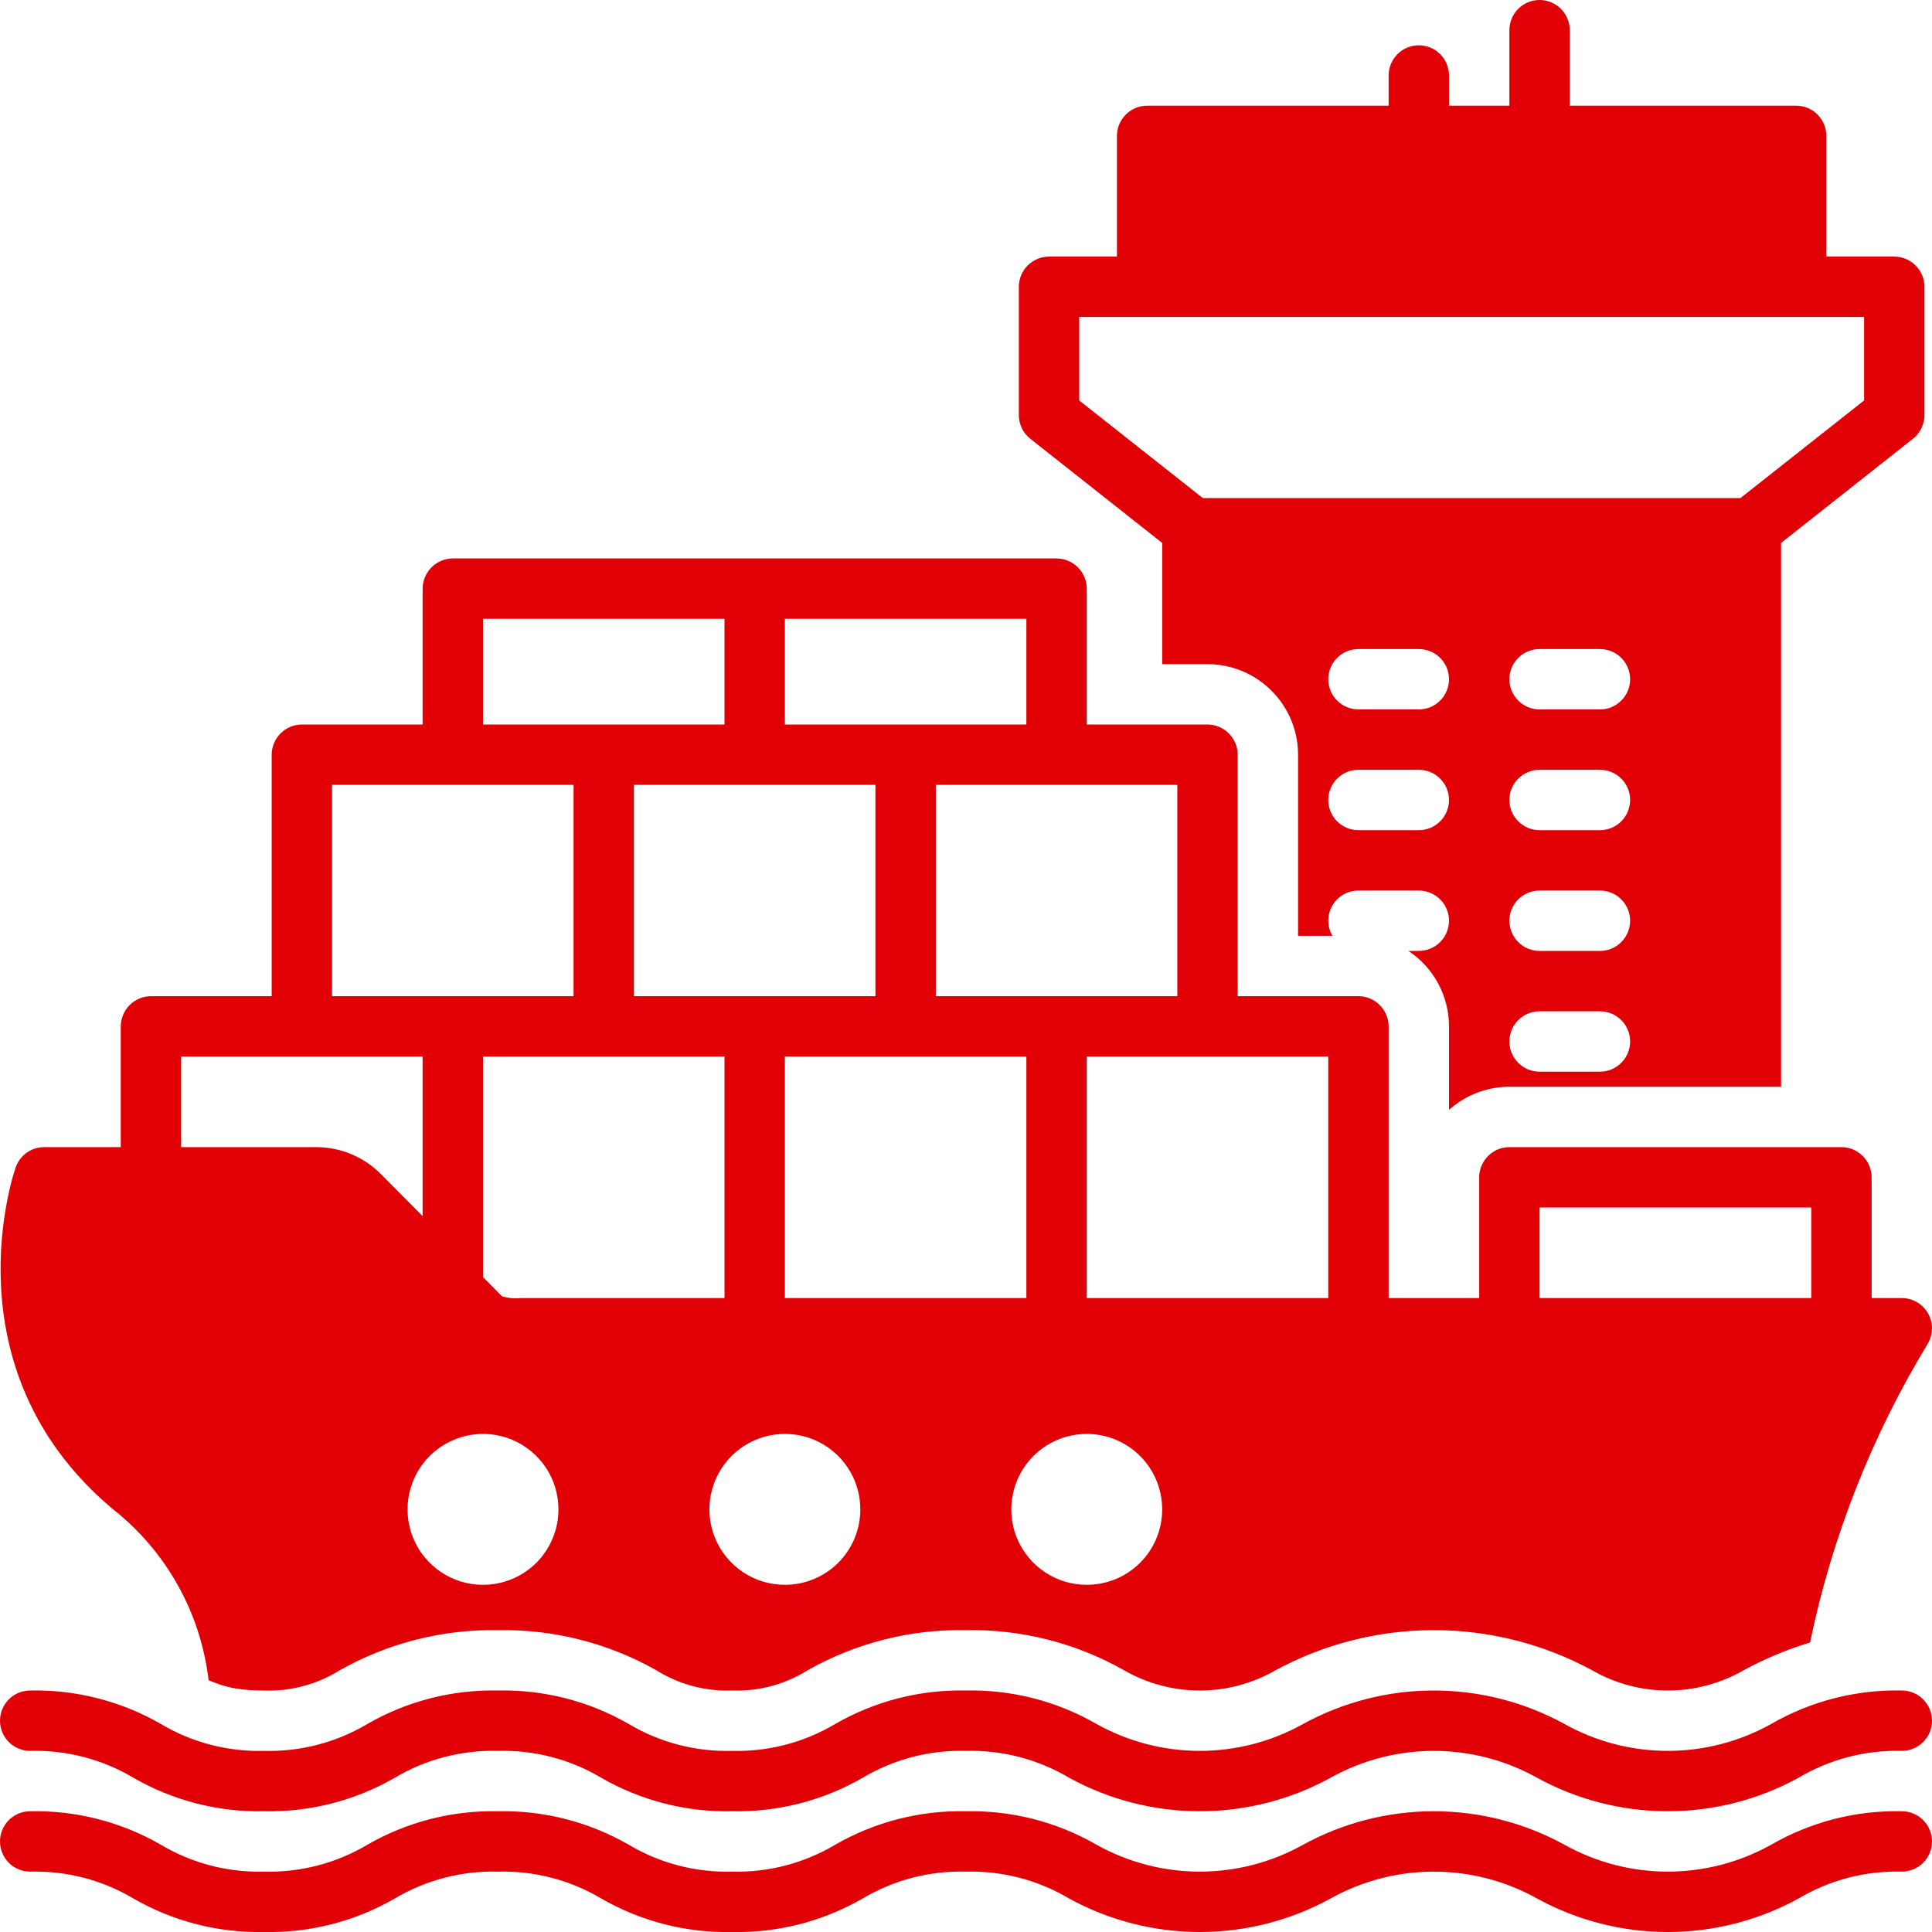
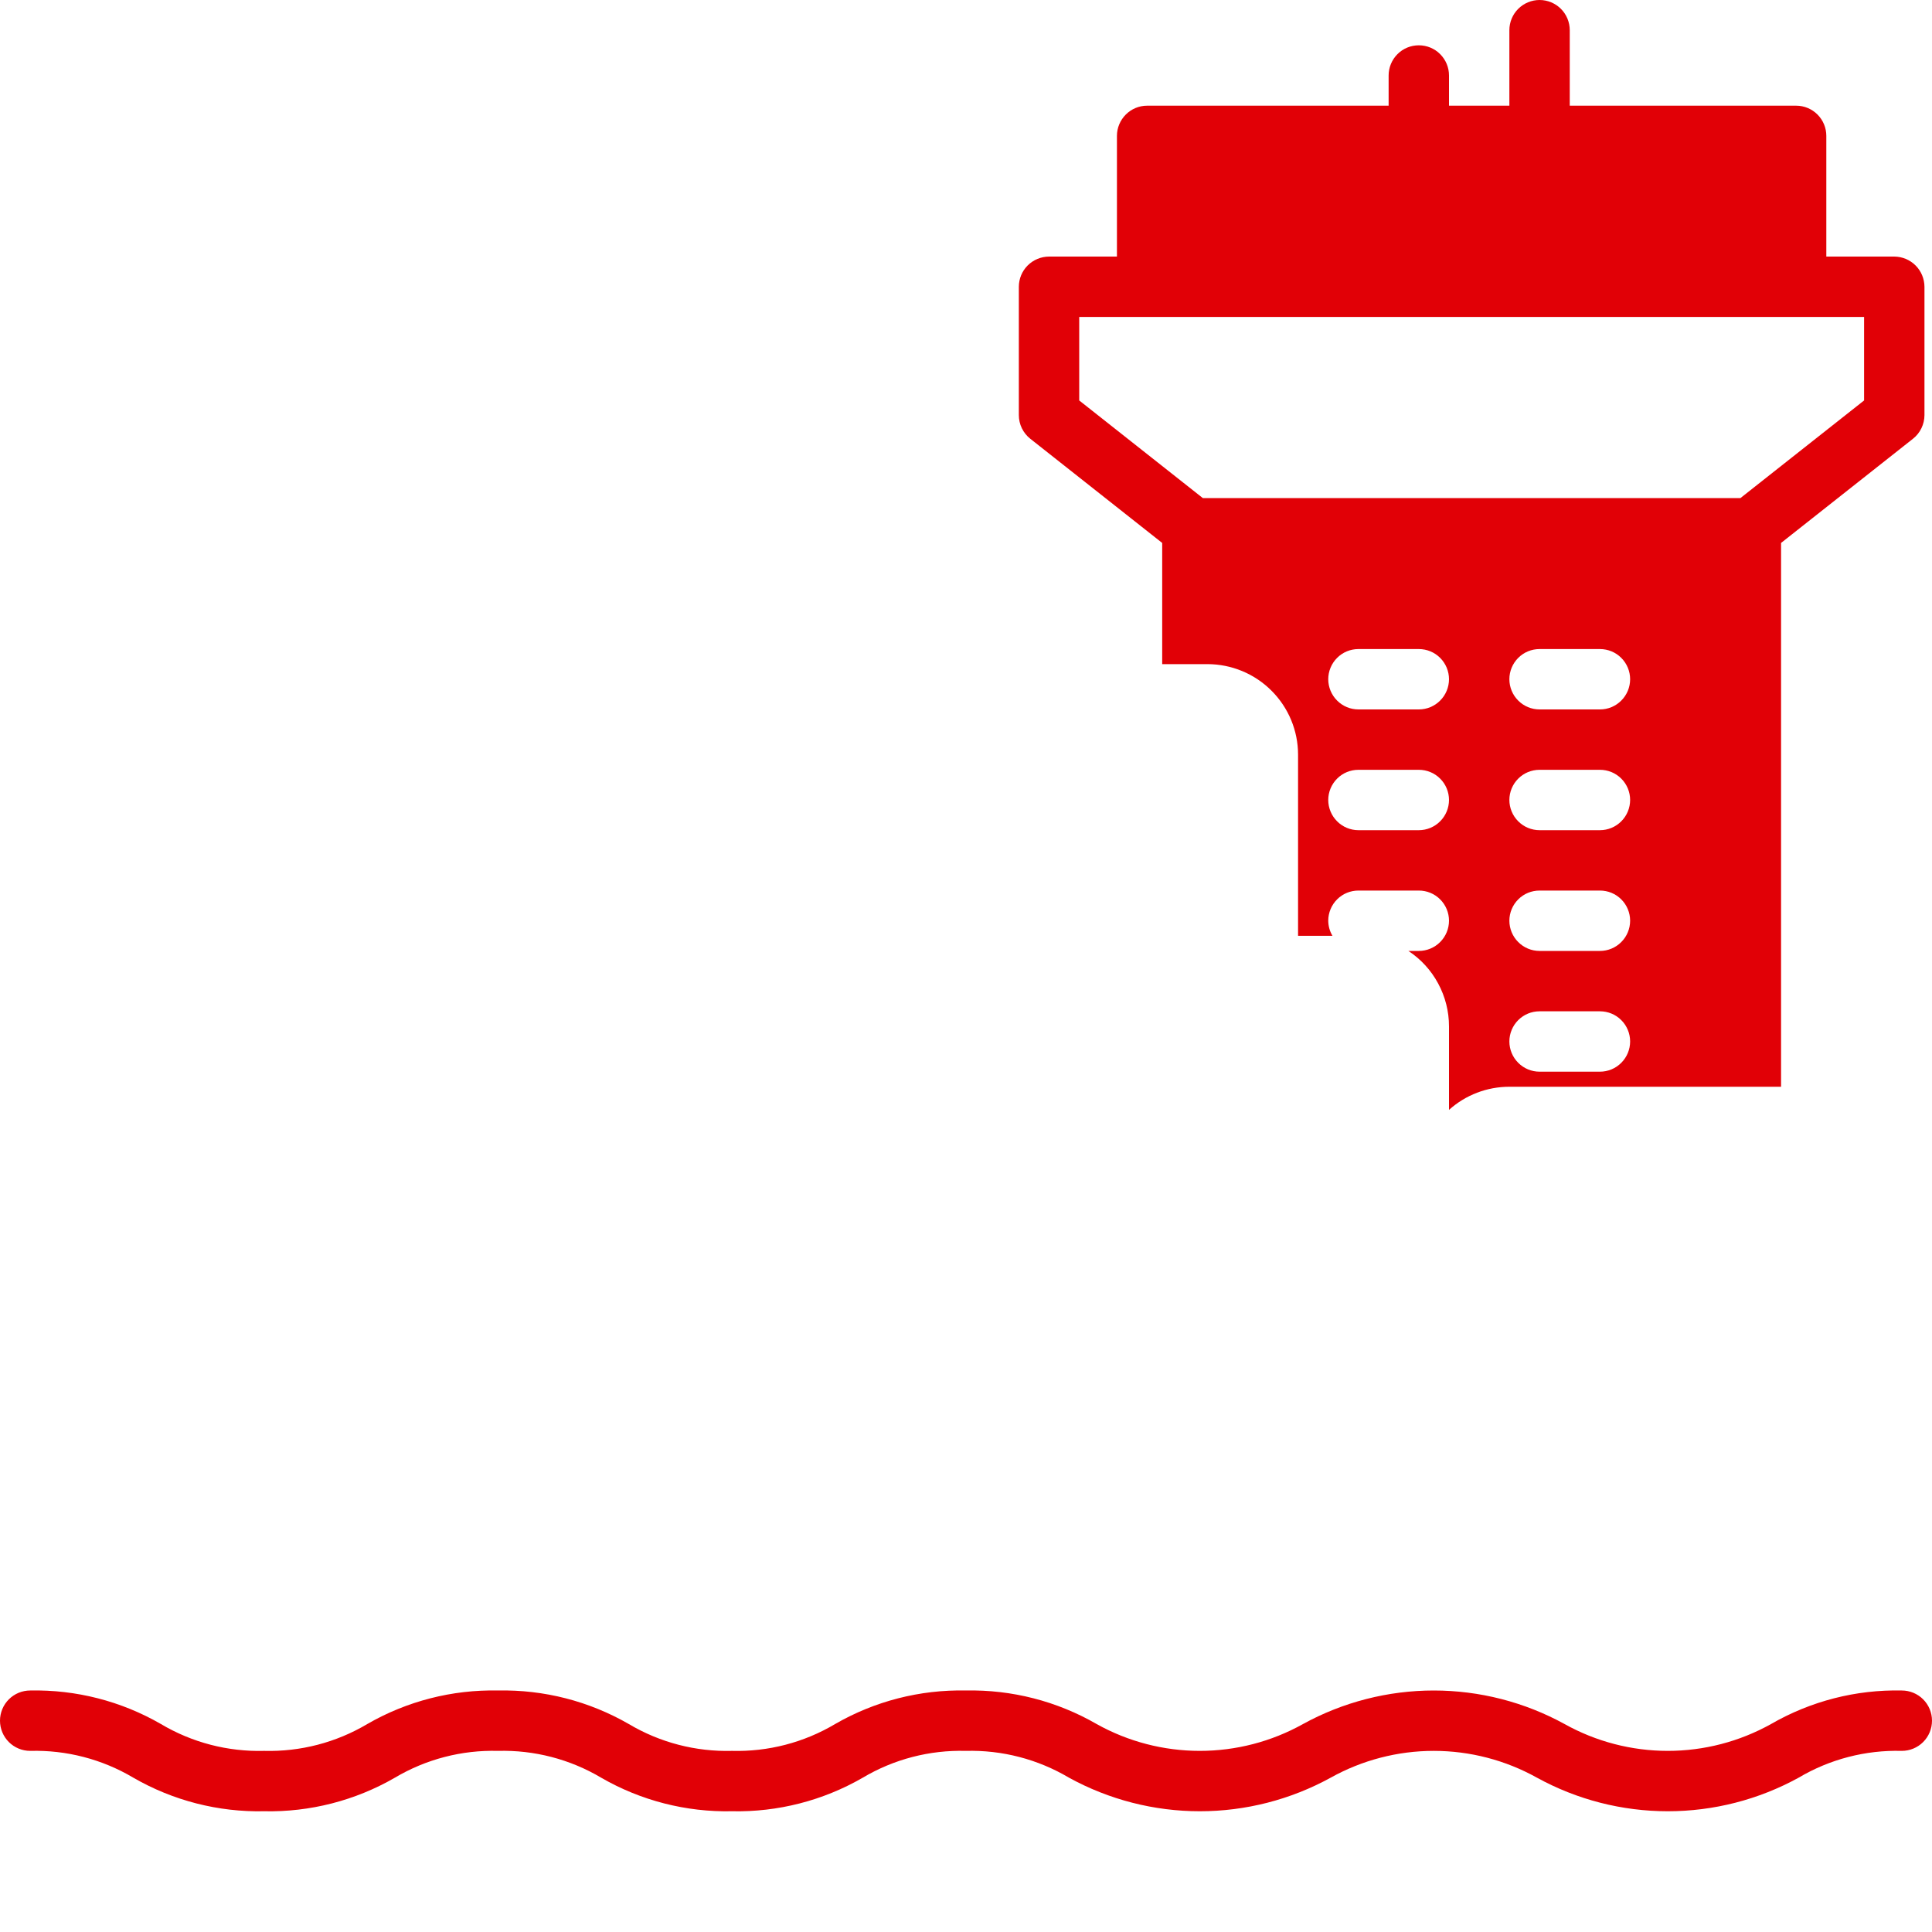
<svg xmlns="http://www.w3.org/2000/svg" width="40" height="40" viewBox="0 0 40 40" fill="none">
  <g clip-path="url(#clip0_341_150)">
    <path d="M21.331 9.084L24.062 11.241V13.75H25C25.497 13.751 25.974 13.948 26.325 14.3C26.677 14.651 26.875 15.128 26.875 15.625V19.375H27.587C27.53 19.28 27.501 19.172 27.5 19.062C27.5 18.897 27.566 18.738 27.683 18.621C27.8 18.503 27.959 18.438 28.125 18.438H29.375C29.541 18.438 29.7 18.503 29.817 18.621C29.934 18.738 30 18.897 30 19.062C30 19.228 29.934 19.387 29.817 19.504C29.7 19.622 29.541 19.688 29.375 19.688H29.159C29.418 19.858 29.63 20.09 29.776 20.363C29.923 20.636 30 20.94 30 21.25V22.979C30.343 22.67 30.788 22.5 31.25 22.5H36.875V11.241L39.606 9.084C39.68 9.026 39.74 8.951 39.781 8.866C39.822 8.781 39.844 8.688 39.844 8.594V5.938C39.843 5.772 39.777 5.613 39.66 5.496C39.543 5.379 39.384 5.313 39.219 5.312H37.812V2.812C37.812 2.647 37.746 2.488 37.629 2.371C37.512 2.254 37.353 2.188 37.188 2.188H32.5V0.625C32.5 0.459 32.434 0.3 32.317 0.183C32.2 0.066 32.041 0 31.875 0C31.709 0 31.55 0.066 31.433 0.183C31.316 0.3 31.25 0.459 31.25 0.625V2.188H30V1.562C30 1.397 29.934 1.238 29.817 1.121C29.7 1.003 29.541 0.938 29.375 0.938C29.209 0.938 29.05 1.003 28.933 1.121C28.816 1.238 28.75 1.397 28.75 1.562V2.188H23.75C23.584 2.188 23.426 2.254 23.309 2.371C23.192 2.488 23.125 2.647 23.125 2.812V5.312H21.719C21.553 5.313 21.394 5.379 21.277 5.496C21.16 5.613 21.094 5.772 21.094 5.938V8.594C21.094 8.688 21.115 8.781 21.156 8.866C21.198 8.951 21.257 9.026 21.331 9.084ZM29.375 17.188H28.125C27.959 17.188 27.8 17.122 27.683 17.004C27.566 16.887 27.5 16.728 27.5 16.562C27.5 16.397 27.566 16.238 27.683 16.121C27.8 16.003 27.959 15.938 28.125 15.938H29.375C29.541 15.938 29.7 16.003 29.817 16.121C29.934 16.238 30 16.397 30 16.562C30 16.728 29.934 16.887 29.817 17.004C29.7 17.122 29.541 17.188 29.375 17.188ZM29.375 14.688H28.125C27.959 14.688 27.8 14.622 27.683 14.504C27.566 14.387 27.5 14.228 27.5 14.062C27.5 13.897 27.566 13.738 27.683 13.621C27.8 13.503 27.959 13.438 28.125 13.438H29.375C29.541 13.438 29.7 13.503 29.817 13.621C29.934 13.738 30 13.897 30 14.062C30 14.228 29.934 14.387 29.817 14.504C29.7 14.622 29.541 14.688 29.375 14.688ZM33.125 22.188H31.875C31.709 22.188 31.55 22.122 31.433 22.004C31.316 21.887 31.25 21.728 31.25 21.562C31.25 21.397 31.316 21.238 31.433 21.121C31.55 21.003 31.709 20.938 31.875 20.938H33.125C33.291 20.938 33.45 21.003 33.567 21.121C33.684 21.238 33.75 21.397 33.75 21.562C33.75 21.728 33.684 21.887 33.567 22.004C33.45 22.122 33.291 22.188 33.125 22.188ZM33.125 19.688H31.875C31.709 19.688 31.55 19.622 31.433 19.504C31.316 19.387 31.25 19.228 31.25 19.062C31.25 18.897 31.316 18.738 31.433 18.621C31.55 18.503 31.709 18.438 31.875 18.438H33.125C33.291 18.438 33.45 18.503 33.567 18.621C33.684 18.738 33.75 18.897 33.75 19.062C33.75 19.228 33.684 19.387 33.567 19.504C33.45 19.622 33.291 19.688 33.125 19.688ZM33.125 17.188H31.875C31.709 17.188 31.55 17.122 31.433 17.004C31.316 16.887 31.25 16.728 31.25 16.562C31.25 16.397 31.316 16.238 31.433 16.121C31.55 16.003 31.709 15.938 31.875 15.938H33.125C33.291 15.938 33.45 16.003 33.567 16.121C33.684 16.238 33.75 16.397 33.75 16.562C33.75 16.728 33.684 16.887 33.567 17.004C33.45 17.122 33.291 17.188 33.125 17.188ZM33.125 14.688H31.875C31.709 14.688 31.55 14.622 31.433 14.504C31.316 14.387 31.25 14.228 31.25 14.062C31.25 13.897 31.316 13.738 31.433 13.621C31.55 13.503 31.709 13.438 31.875 13.438H33.125C33.291 13.438 33.45 13.503 33.567 13.621C33.684 13.738 33.75 13.897 33.75 14.062C33.75 14.228 33.684 14.387 33.567 14.504C33.45 14.622 33.291 14.688 33.125 14.688ZM22.344 6.562H38.594V8.291L36.034 10.312H24.903L22.344 8.291V6.562Z" fill="#E10006" />
    <path d="M0.625 36.25C1.375 36.23 2.115 36.422 2.76 36.805C3.582 37.28 4.519 37.52 5.468 37.5C6.417 37.52 7.354 37.28 8.176 36.805C8.821 36.422 9.561 36.23 10.311 36.25C11.061 36.23 11.801 36.422 12.446 36.805C13.268 37.28 14.205 37.52 15.155 37.5C16.104 37.52 17.04 37.28 17.863 36.805C18.507 36.422 19.247 36.23 19.997 36.25C20.747 36.23 21.487 36.422 22.132 36.805C22.962 37.261 23.894 37.5 24.841 37.5C25.788 37.5 26.72 37.261 27.55 36.805C28.203 36.441 28.938 36.25 29.685 36.25C30.433 36.25 31.168 36.441 31.821 36.805C32.651 37.261 33.583 37.5 34.53 37.5C35.477 37.5 36.409 37.261 37.239 36.805C37.884 36.422 38.625 36.23 39.375 36.25C39.541 36.25 39.7 36.184 39.817 36.067C39.934 35.95 40 35.791 40 35.625C40 35.459 39.934 35.3 39.817 35.183C39.7 35.066 39.541 35 39.375 35C38.425 34.979 37.489 35.22 36.666 35.695C36.013 36.059 35.278 36.25 34.53 36.25C33.782 36.25 33.047 36.059 32.394 35.695C31.564 35.239 30.632 35 29.685 35C28.738 35 27.806 35.239 26.976 35.695C26.324 36.059 25.588 36.25 24.841 36.25C24.093 36.25 23.358 36.059 22.706 35.695C21.883 35.22 20.946 34.98 19.997 35C19.048 34.98 18.111 35.22 17.289 35.695C16.644 36.078 15.904 36.27 15.155 36.25C14.405 36.27 13.665 36.078 13.02 35.695C12.197 35.22 11.26 34.98 10.311 35C9.362 34.98 8.425 35.22 7.603 35.695C6.958 36.078 6.218 36.27 5.468 36.25C4.718 36.27 3.978 36.078 3.333 35.695C2.511 35.22 1.574 34.98 0.625 35C0.459 35 0.3 35.066 0.183 35.183C0.066 35.3 0 35.459 0 35.625C0 35.791 0.066 35.95 0.183 36.067C0.3 36.184 0.459 36.25 0.625 36.25Z" fill="#E10006" />
-     <path d="M39.375 37.5C38.425 37.479 37.489 37.72 36.666 38.195C36.013 38.559 35.278 38.75 34.53 38.75C33.782 38.75 33.047 38.559 32.394 38.195C31.564 37.739 30.632 37.5 29.685 37.5C28.738 37.5 27.806 37.739 26.976 38.195C26.324 38.559 25.588 38.75 24.841 38.75C24.093 38.75 23.358 38.559 22.706 38.195C21.883 37.72 20.946 37.48 19.997 37.5C19.048 37.48 18.111 37.72 17.289 38.195C16.644 38.578 15.904 38.77 15.155 38.75C14.405 38.77 13.665 38.578 13.02 38.195C12.197 37.72 11.26 37.48 10.311 37.5C9.362 37.48 8.425 37.72 7.603 38.195C6.958 38.578 6.218 38.77 5.468 38.75C4.718 38.77 3.978 38.578 3.333 38.195C2.511 37.72 1.574 37.48 0.625 37.5C0.459 37.5 0.3 37.566 0.183 37.683C0.066 37.8 0 37.959 0 38.125C0 38.291 0.066 38.45 0.183 38.567C0.3 38.684 0.459 38.75 0.625 38.75C1.375 38.73 2.115 38.922 2.76 39.305C3.582 39.78 4.519 40.02 5.468 40C6.417 40.02 7.354 39.78 8.176 39.305C8.821 38.922 9.561 38.73 10.311 38.75C11.061 38.73 11.801 38.922 12.446 39.305C13.268 39.78 14.205 40.02 15.155 40C16.104 40.02 17.04 39.78 17.863 39.305C18.507 38.922 19.247 38.73 19.997 38.75C20.747 38.73 21.487 38.922 22.132 39.305C22.962 39.761 23.894 40 24.841 40C25.788 40 26.72 39.761 27.55 39.305C28.203 38.941 28.938 38.75 29.685 38.75C30.433 38.75 31.168 38.941 31.821 39.305C32.651 39.761 33.583 40 34.53 40C35.477 40 36.409 39.761 37.239 39.305C37.884 38.922 38.625 38.73 39.375 38.75C39.541 38.75 39.7 38.684 39.817 38.567C39.934 38.45 40 38.291 40 38.125C40 37.959 39.934 37.8 39.817 37.683C39.7 37.566 39.541 37.5 39.375 37.5Z" fill="#E10006" />
-     <path d="M2.328 31.238C2.878 31.669 3.336 32.204 3.678 32.814C4.02 33.423 4.237 34.094 4.319 34.788C4.388 34.816 4.456 34.844 4.525 34.866C4.538 34.872 4.55 34.875 4.563 34.881C4.591 34.888 4.619 34.897 4.65 34.906C4.675 34.913 4.697 34.919 4.722 34.925C4.75 34.931 4.775 34.938 4.803 34.944C4.853 34.953 4.906 34.962 4.963 34.969C4.981 34.972 5.003 34.975 5.025 34.978C5.069 34.981 5.119 34.987 5.169 34.991C5.191 34.991 5.213 34.994 5.234 34.994C5.309 34.997 5.384 35 5.469 35C6.018 35.02 6.561 34.875 7.028 34.584C8.029 34.018 9.163 33.73 10.312 33.75C11.461 33.73 12.594 34.018 13.594 34.584C14.06 34.875 14.604 35.02 15.153 35C15.704 35.02 16.248 34.876 16.716 34.584C17.715 34.017 18.848 33.729 19.997 33.75C21.146 33.729 22.279 34.017 23.278 34.584C23.754 34.857 24.293 35 24.841 35C25.389 35 25.927 34.857 26.403 34.584C27.411 34.037 28.539 33.75 29.686 33.75C30.833 33.75 31.961 34.037 32.969 34.584C33.444 34.857 33.983 35 34.531 35C35.079 35 35.618 34.857 36.094 34.584C36.533 34.345 36.996 34.151 37.475 34.006C37.928 31.822 38.752 29.732 39.909 27.825C39.967 27.73 39.998 27.622 39.999 27.511C40.001 27.4 39.973 27.291 39.919 27.194C39.865 27.098 39.786 27.017 39.69 26.961C39.595 26.905 39.486 26.875 39.375 26.875H38.75V24.375C38.749 24.209 38.684 24.051 38.566 23.934C38.449 23.817 38.291 23.75 38.125 23.75H31.25C31.084 23.75 30.926 23.817 30.809 23.934C30.692 24.051 30.625 24.209 30.625 24.375V26.875H28.75V21.25C28.75 21.084 28.683 20.926 28.566 20.809C28.449 20.692 28.291 20.625 28.125 20.625H25.625V15.625C25.625 15.459 25.558 15.301 25.441 15.184C25.324 15.066 25.166 15.001 25 15H22.5V12.188C22.5 12.022 22.433 11.863 22.316 11.746C22.199 11.629 22.041 11.563 21.875 11.562H9.375C9.209 11.563 9.051 11.629 8.934 11.746C8.817 11.863 8.751 12.022 8.75 12.188V15H6.25C6.084 15.001 5.926 15.066 5.809 15.184C5.692 15.301 5.626 15.459 5.625 15.625V20.625H3.125C2.959 20.625 2.801 20.692 2.684 20.809C2.567 20.926 2.501 21.084 2.5 21.25V23.75H0.916C0.788 23.75 0.662 23.789 0.557 23.862C0.452 23.935 0.372 24.039 0.328 24.159C0.313 24.2 -1.144 28.316 2.328 31.238ZM31.875 25H37.5V26.875H31.875V25ZM10 32.812C9.691 32.812 9.389 32.721 9.132 32.549C8.875 32.377 8.675 32.133 8.556 31.848C8.438 31.562 8.407 31.248 8.468 30.945C8.528 30.642 8.677 30.364 8.895 30.145C9.114 29.927 9.392 29.778 9.695 29.718C9.998 29.657 10.312 29.688 10.598 29.806C10.883 29.925 11.127 30.125 11.299 30.382C11.471 30.639 11.562 30.941 11.562 31.25C11.562 31.664 11.398 32.062 11.105 32.355C10.812 32.648 10.414 32.812 10 32.812ZM10.784 26.875C10.652 26.889 10.518 26.876 10.391 26.837L10 26.441V21.875H15V26.875H10.784ZM13.125 20.625V16.25H18.125V20.625H13.125ZM16.25 32.812C15.941 32.812 15.639 32.721 15.382 32.549C15.125 32.377 14.925 32.133 14.806 31.848C14.688 31.562 14.657 31.248 14.717 30.945C14.778 30.642 14.927 30.364 15.145 30.145C15.364 29.927 15.642 29.778 15.945 29.718C16.248 29.657 16.562 29.688 16.848 29.806C17.134 29.925 17.378 30.125 17.549 30.382C17.721 30.639 17.812 30.941 17.812 31.25C17.812 31.664 17.648 32.062 17.355 32.355C17.062 32.648 16.664 32.812 16.25 32.812ZM16.25 26.875V21.875H21.25V26.875H16.25ZM22.5 32.812C22.191 32.812 21.889 32.721 21.632 32.549C21.375 32.377 21.175 32.133 21.056 31.848C20.938 31.562 20.907 31.248 20.968 30.945C21.028 30.642 21.177 30.364 21.395 30.145C21.614 29.927 21.892 29.778 22.195 29.718C22.498 29.657 22.812 29.688 23.098 29.806C23.384 29.925 23.628 30.125 23.799 30.382C23.971 30.639 24.062 30.941 24.062 31.25C24.062 31.664 23.898 32.062 23.605 32.355C23.312 32.648 22.914 32.812 22.5 32.812ZM27.5 21.875V26.875H22.5V21.875H27.5ZM24.375 16.25V20.625H19.375V16.25H24.375ZM16.25 12.812H21.25V15H16.25V12.812ZM10 12.812H15V15H10V12.812ZM6.875 16.25H11.875V20.625H6.875V16.25ZM3.75 21.875H8.75V25.178L7.884 24.306C7.532 23.952 7.053 23.752 6.553 23.75H3.75V21.875Z" fill="#E10006" />
  </g>
  <defs>
    <clipPath id="clip0_341_150">
      <rect width="40" height="40" fill="white" />
    </clipPath>
  </defs>
</svg>